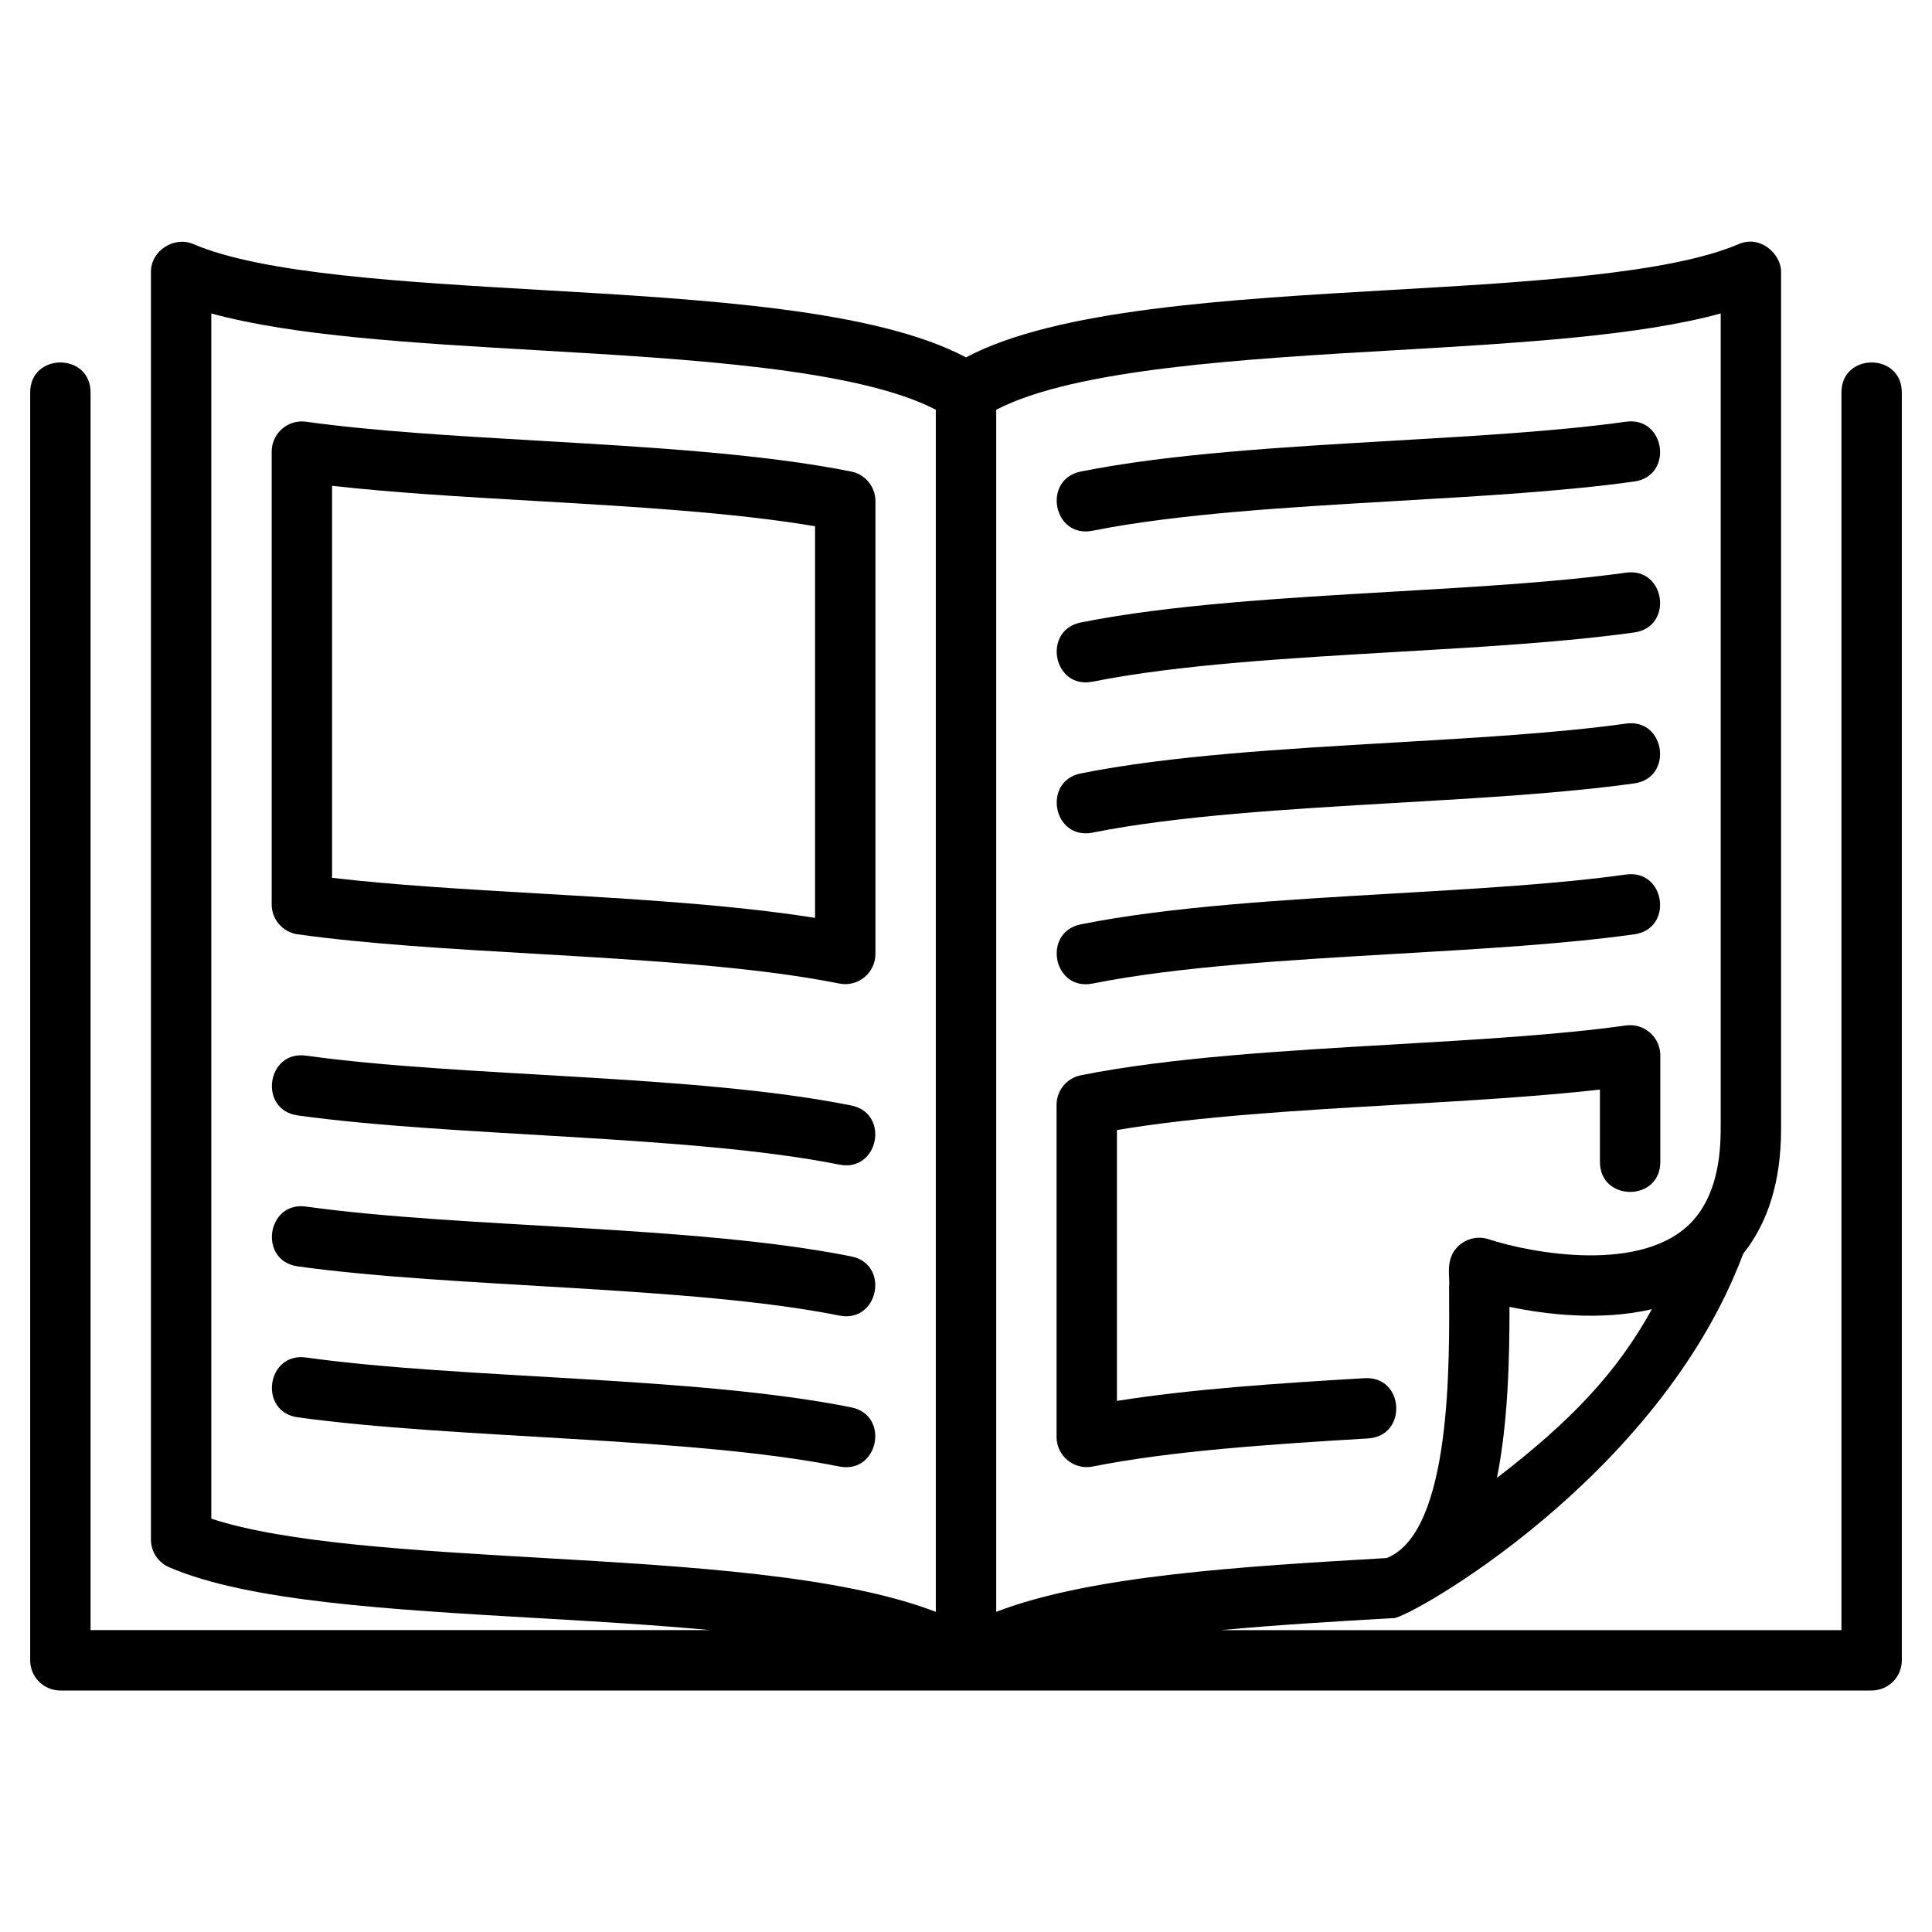
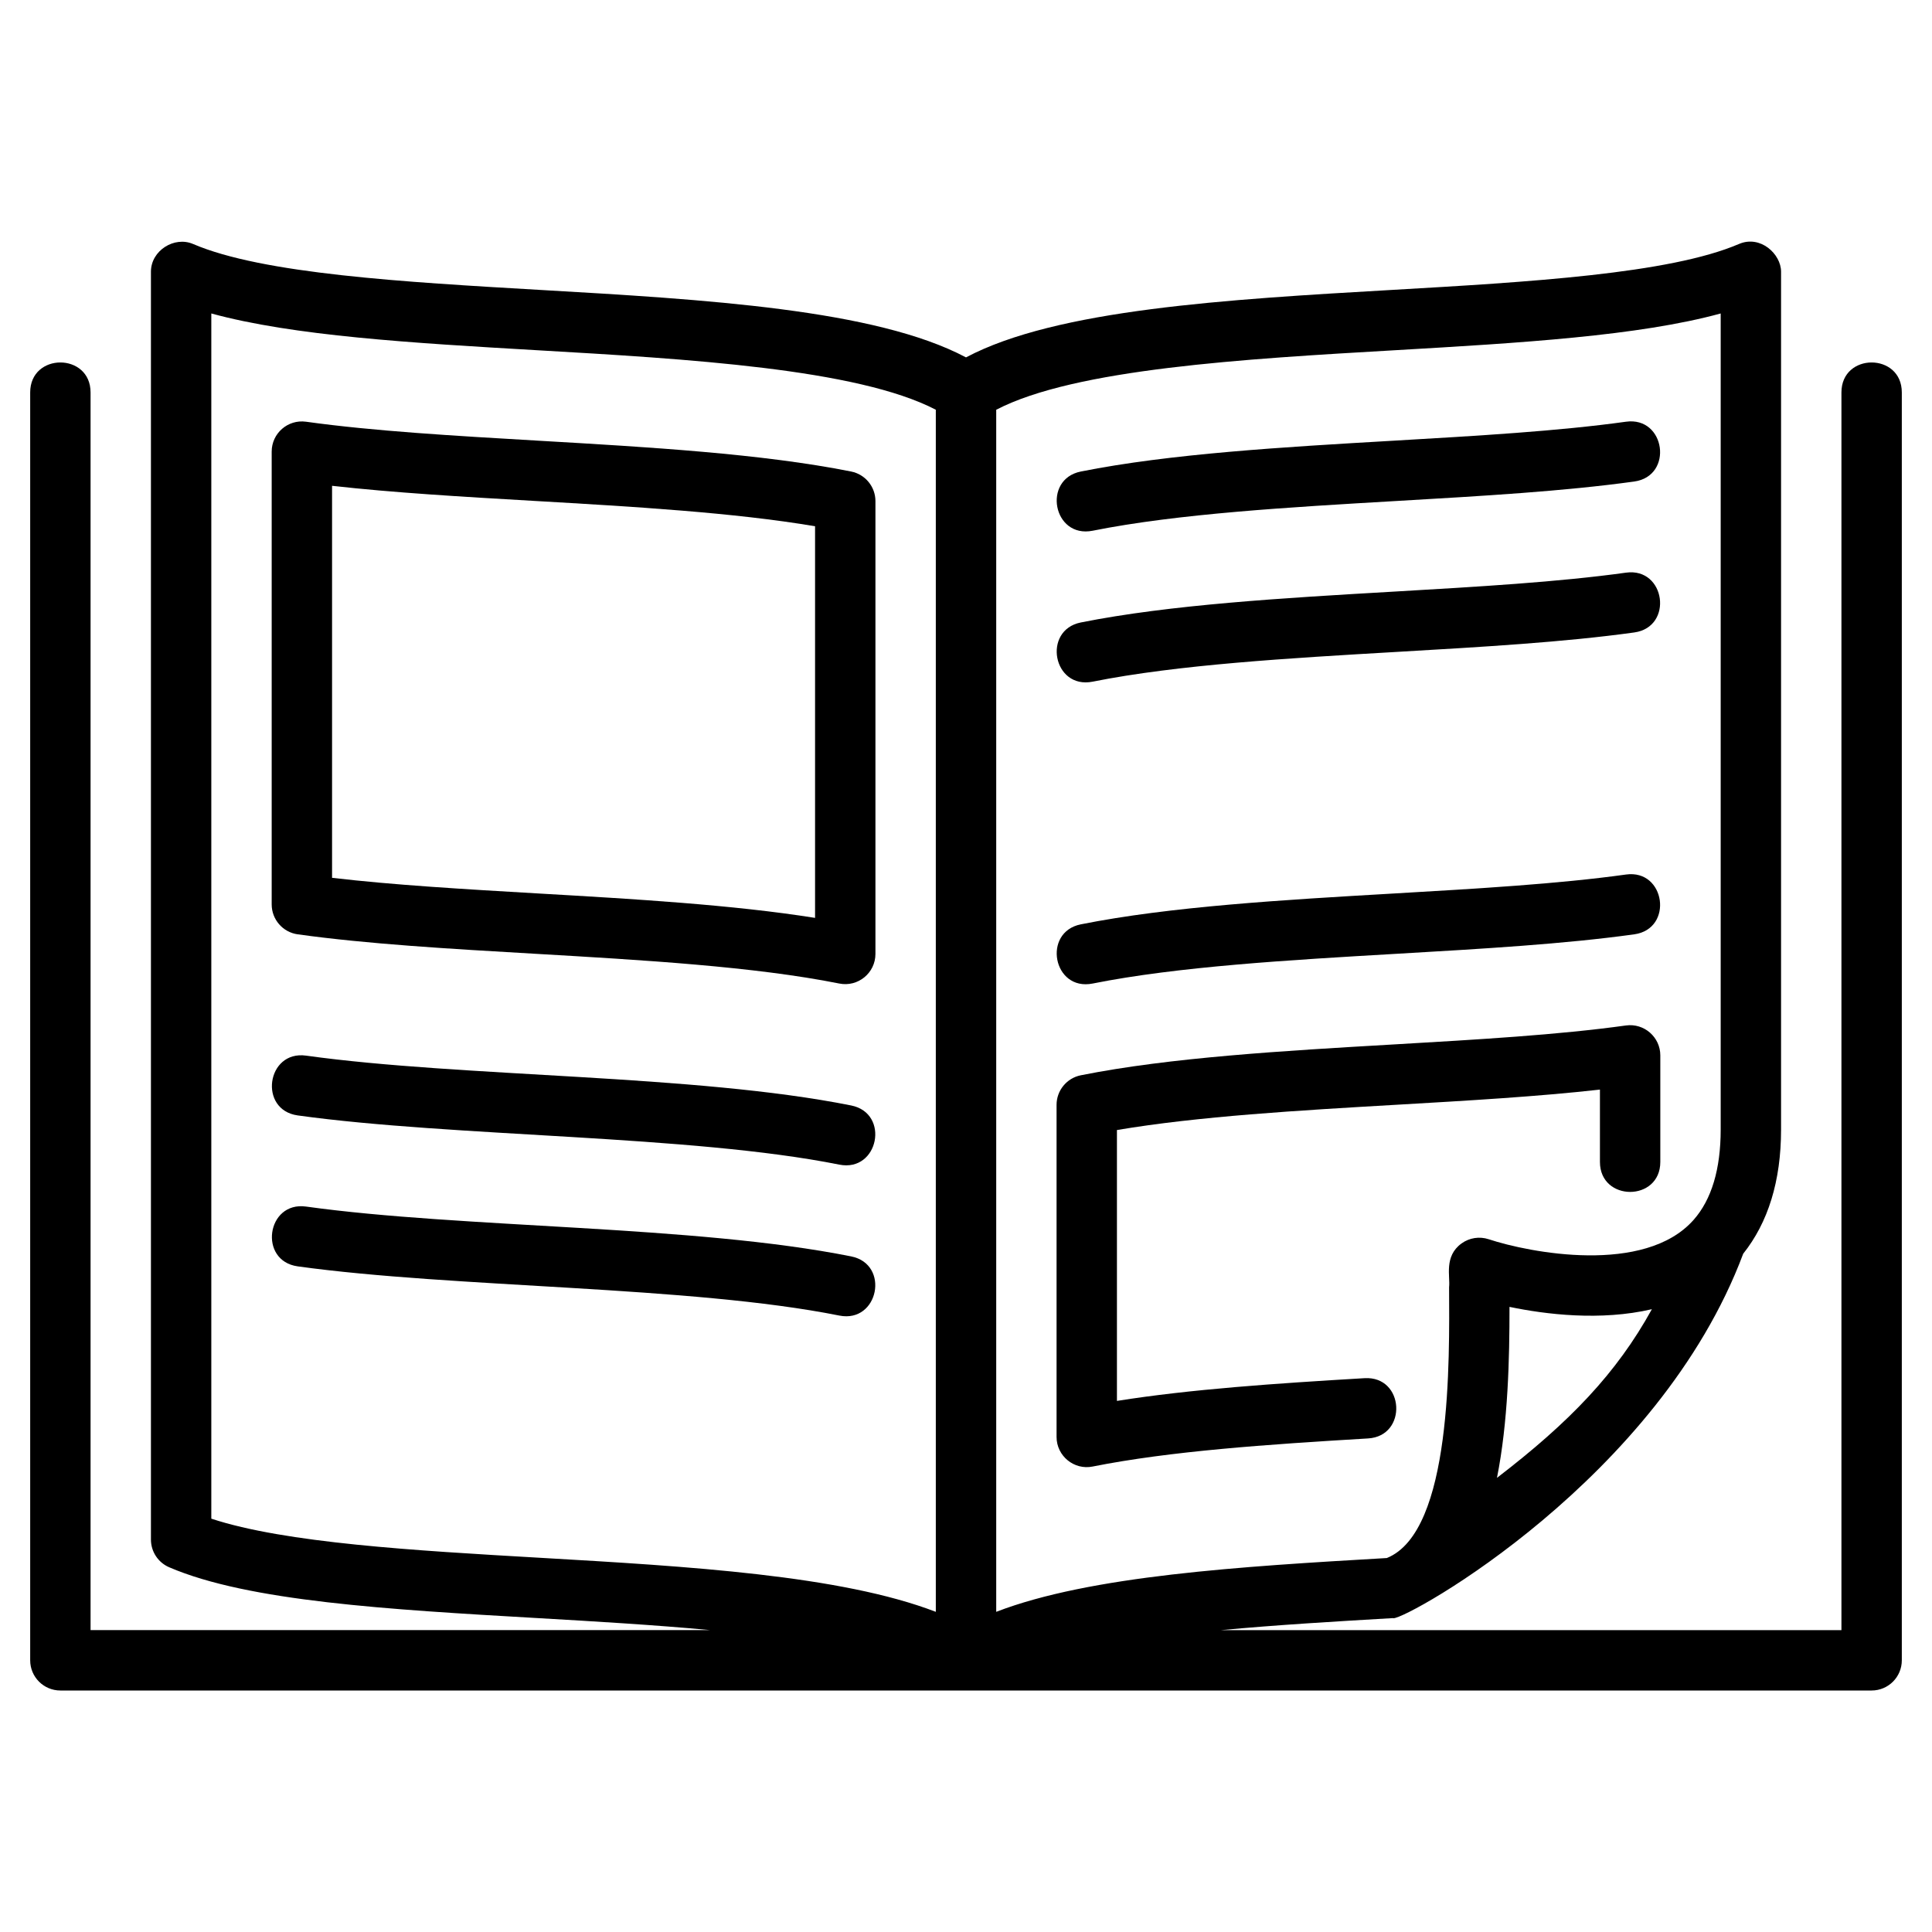
<svg xmlns="http://www.w3.org/2000/svg" id="Image" height="512" viewBox="0 0 64 64" width="512">
  <g>
    <path d="m61 13v41h-20.552c1.859-.174 3.821-.289 5.692-.398.008 0 .015.004.023.004.5 0 8.791-4.617 11.583-12.075.822-1.031 1.253-2.403 1.254-4.109v-.001-28.421c0-.001 0-.001 0-.002-.001-.58-.682-1.221-1.393-.916h-.001c-2.305.99-6.979 1.261-11.5 1.522-5.466.316-11.107.643-14.106 2.235-2.999-1.592-8.64-1.919-14.105-2.235-4.521-.262-9.195-.532-11.5-1.522h-.001c-.616-.265-1.392.215-1.394.916v.002 42c0 .399.238.761.605.918 2.627 1.13 7.264 1.398 12.174 1.682 1.892.109 3.872.225 5.746.399h-20.525v-40.999c0-1.323-2-1.324-2 0v42c0 .552.447 1 1 1h60c.553 0 1-.448 1-1v-42c0-1.323-2-1.324-2 0zm-11.411 35.956c.369-1.854.416-3.936.415-5.664 1.194.249 3.015.474 4.717.077-1.172 2.124-2.712 3.729-5.132 5.587zm-3.368-37.355c4.139-.24 8.069-.474 10.779-1.217v27.033c0 1.313-.302 2.321-.898 2.994-1.622 1.833-5.449 1.084-6.785.641-.308-.102-.641-.049-.901.138-.591.428-.37 1.095-.413 1.451.009 2.366.111 8.098-2.063 8.971-4.856.282-9.823.583-12.939 1.782v-39.82c2.607-1.358 8.226-1.684 13.22-1.973zm-39.221 38.707v-39.924c2.71.743 6.64.977 10.779 1.217 4.994.289 10.613.615 13.221 1.972v39.821c-3.151-1.211-8.196-1.506-13.105-1.79-4.155-.24-8.44-.488-10.895-1.296z" />
    <path d="m28.196 36.62c-5.196-1.04-12.853-.927-18.058-1.651-1.309-.181-1.586 1.799-.275 1.981 5.185.719 13.01.643 17.941 1.63 1.3.259 1.687-1.701.392-1.96z" />
    <path d="m28.196 41.62c-5.196-1.04-12.853-.927-18.058-1.651-1.309-.181-1.586 1.799-.275 1.981 5.185.719 13.01.643 17.941 1.63 1.3.259 1.687-1.701.392-1.96z" />
-     <path d="m28.196 46.62c-5.196-1.04-12.853-.927-18.058-1.651-1.309-.182-1.586 1.799-.275 1.981 5.185.719 13.01.643 17.941 1.63 1.3.259 1.687-1.701.392-1.96z" />
-     <path d="m36.196 17.581c2.819-.564 6.509-.778 10.077-.986 2.851-.166 5.544-.322 7.864-.644 1.309-.182 1.036-2.163-.275-1.981-2.241.312-4.896.465-7.705.629-3.637.211-7.396.43-10.354 1.021-1.283.257-.922 2.222.393 1.961z" />
+     <path d="m36.196 17.581c2.819-.564 6.509-.778 10.077-.986 2.851-.166 5.544-.322 7.864-.644 1.309-.182 1.036-2.163-.275-1.981-2.241.312-4.896.465-7.705.629-3.637.211-7.396.43-10.354 1.021-1.283.257-.922 2.222.393 1.961" />
    <path d="m36.196 22.581c2.819-.564 6.509-.778 10.077-.986 2.851-.166 5.544-.322 7.864-.644 1.309-.182 1.036-2.164-.275-1.981-2.241.312-4.896.465-7.705.629-3.637.211-7.396.43-10.354 1.021-1.283.257-.922 2.222.393 1.961z" />
-     <path d="m36.196 27.581c2.819-.564 6.509-.778 10.077-.986 2.851-.166 5.544-.322 7.864-.644 1.308-.182 1.036-2.164-.275-1.981-2.241.312-4.896.465-7.705.629-3.637.211-7.396.43-10.354 1.021-1.283.257-.922 2.222.393 1.961z" />
    <path d="m36.196 32.581c2.819-.564 6.509-.778 10.077-.986 2.851-.166 5.544-.322 7.864-.644 1.312-.183 1.033-2.165-.275-1.981-2.241.312-4.896.465-7.705.629-3.637.211-7.396.43-10.354 1.021-1.283.257-.922 2.222.393 1.961z" />
    <path d="m28.196 15.62c-2.957-.591-6.717-.81-10.354-1.021-2.81-.164-5.464-.317-7.705-.629-.602-.083-1.137.385-1.137.99v15c0 .499.368.922.862.991 2.32.322 5.014.479 7.864.644 3.568.208 7.258.422 10.077.986.619.124 1.197-.35 1.197-.981v-15c0-.476-.337-.887-.804-.98zm-1.196 14.786c-2.739-.435-5.995-.625-9.157-.808-2.458-.143-4.796-.279-6.843-.519v-12.986c2.046.23 4.33.363 6.727.502 3.238.188 6.576.382 9.273.838z" />
    <path d="m36.195 48.581c2.568-.512 5.781-.732 9.124-.931 1.317-.078 1.209-2.076-.119-1.996-2.924.173-5.756.364-8.2.753v-8.973c2.697-.456 6.035-.65 9.273-.838 2.396-.139 4.681-.272 6.727-.502v2.397c0 1.323 2 1.324 2 0v-3.53c0-.604-.535-1.074-1.138-.991-2.241.312-4.896.465-7.705.629-3.637.211-7.396.43-10.354 1.021-.466.093-.803.504-.803.98v11c0 .637.588 1.105 1.195.981z" />
  </g>
</svg>